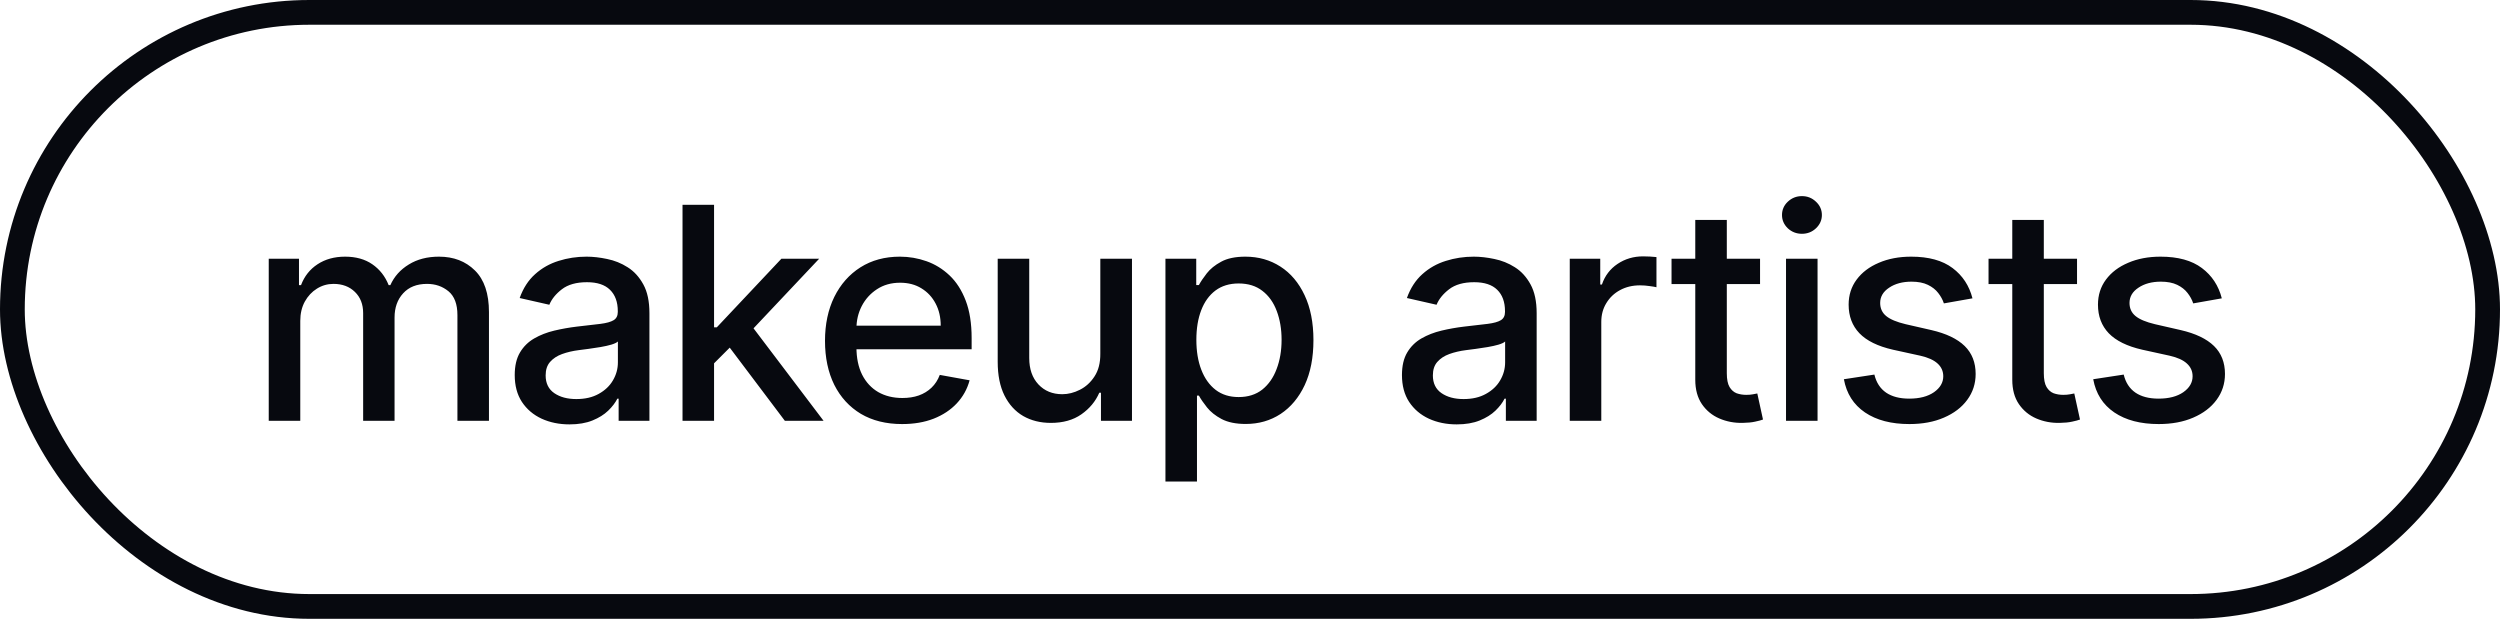
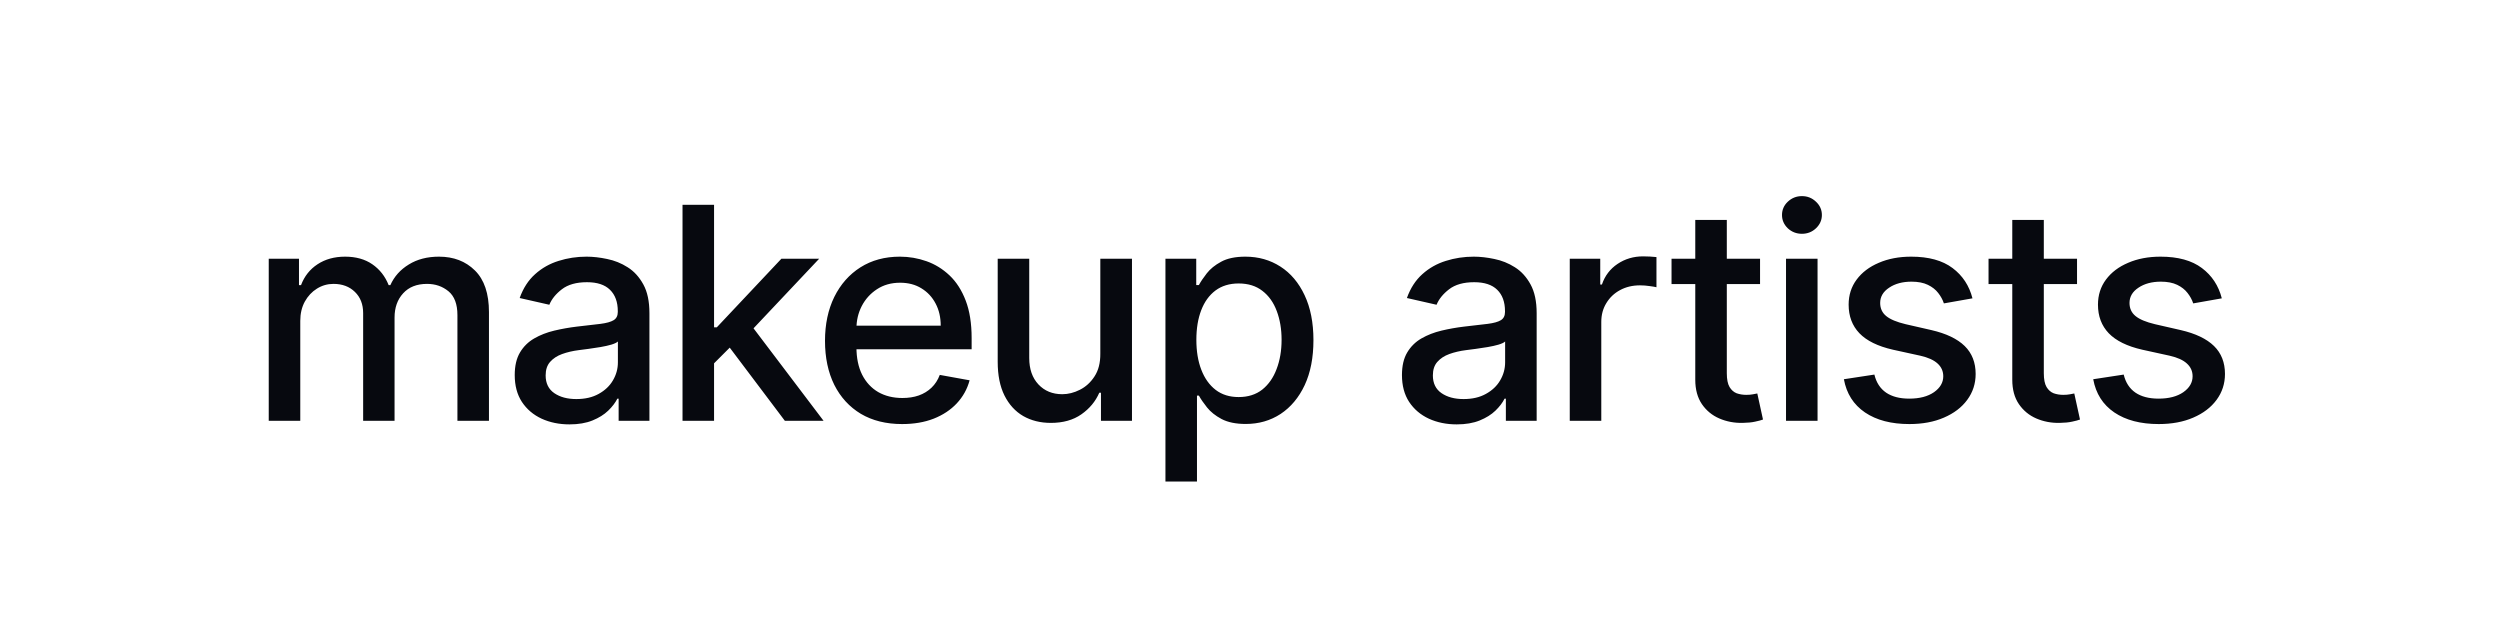
<svg xmlns="http://www.w3.org/2000/svg" width="101" height="25" viewBox="0 0 101 25" fill="none">
  <path d="M10.857 17V10.454H12.079V11.52H12.161C12.297 11.159 12.52 10.878 12.829 10.676C13.139 10.472 13.51 10.369 13.942 10.369C14.379 10.369 14.746 10.472 15.041 10.676C15.339 10.881 15.56 11.162 15.702 11.52H15.77C15.926 11.171 16.175 10.892 16.516 10.685C16.857 10.474 17.263 10.369 17.734 10.369C18.328 10.369 18.812 10.555 19.188 10.928C19.565 11.3 19.754 11.861 19.754 12.611V17H18.48V12.73C18.48 12.287 18.359 11.966 18.118 11.767C17.876 11.568 17.588 11.469 17.253 11.469C16.838 11.469 16.516 11.597 16.285 11.852C16.055 12.105 15.94 12.43 15.94 12.828V17H14.671V12.649C14.671 12.294 14.56 12.008 14.338 11.793C14.117 11.577 13.828 11.469 13.473 11.469C13.232 11.469 13.008 11.533 12.804 11.661C12.602 11.786 12.439 11.96 12.314 12.185C12.192 12.409 12.131 12.669 12.131 12.964V17H10.857ZM23.007 17.145C22.592 17.145 22.217 17.068 21.882 16.915C21.547 16.759 21.281 16.533 21.085 16.237C20.892 15.942 20.795 15.579 20.795 15.151C20.795 14.781 20.866 14.477 21.008 14.239C21.15 14 21.342 13.811 21.584 13.672C21.825 13.533 22.095 13.428 22.393 13.357C22.692 13.286 22.995 13.232 23.305 13.195C23.697 13.149 24.015 13.112 24.26 13.084C24.504 13.053 24.681 13.003 24.792 12.935C24.903 12.867 24.959 12.756 24.959 12.602V12.572C24.959 12.2 24.853 11.912 24.643 11.707C24.436 11.503 24.126 11.401 23.714 11.401C23.285 11.401 22.947 11.496 22.7 11.686C22.456 11.874 22.287 12.082 22.193 12.312L20.995 12.04C21.137 11.642 21.345 11.321 21.618 11.077C21.893 10.829 22.21 10.651 22.568 10.54C22.926 10.426 23.302 10.369 23.697 10.369C23.959 10.369 24.235 10.401 24.528 10.463C24.824 10.523 25.099 10.633 25.355 10.796C25.613 10.957 25.825 11.189 25.99 11.49C26.155 11.788 26.237 12.176 26.237 12.653V17H24.993V16.105H24.942C24.859 16.27 24.735 16.432 24.571 16.591C24.406 16.75 24.194 16.882 23.936 16.987C23.677 17.092 23.368 17.145 23.007 17.145ZM23.284 16.122C23.636 16.122 23.937 16.053 24.187 15.913C24.44 15.774 24.632 15.592 24.762 15.368C24.896 15.141 24.963 14.898 24.963 14.639V13.796C24.917 13.841 24.829 13.883 24.699 13.923C24.571 13.96 24.424 13.993 24.26 14.021C24.095 14.047 23.934 14.071 23.778 14.094C23.622 14.114 23.491 14.131 23.386 14.145C23.139 14.176 22.913 14.229 22.709 14.303C22.507 14.376 22.345 14.483 22.223 14.622C22.103 14.758 22.044 14.94 22.044 15.168C22.044 15.483 22.16 15.722 22.393 15.883C22.626 16.043 22.923 16.122 23.284 16.122ZM28.746 14.78L28.737 13.224H28.959L31.567 10.454H33.093L30.118 13.608H29.918L28.746 14.78ZM27.574 17V8.273H28.848V17H27.574ZM31.708 17L29.364 13.889L30.242 12.999L33.272 17H31.708ZM36.445 17.132C35.8 17.132 35.245 16.994 34.779 16.719C34.316 16.44 33.958 16.05 33.705 15.547C33.455 15.041 33.33 14.449 33.33 13.77C33.33 13.099 33.455 12.508 33.705 11.997C33.958 11.486 34.31 11.087 34.762 10.8C35.217 10.513 35.748 10.369 36.356 10.369C36.725 10.369 37.083 10.43 37.43 10.553C37.776 10.675 38.087 10.867 38.363 11.128C38.638 11.389 38.856 11.729 39.015 12.146C39.174 12.561 39.254 13.065 39.254 13.659V14.111H34.05V13.156H38.005C38.005 12.821 37.937 12.524 37.8 12.266C37.664 12.004 37.472 11.798 37.225 11.648C36.981 11.497 36.694 11.422 36.364 11.422C36.006 11.422 35.694 11.51 35.427 11.686C35.163 11.859 34.958 12.087 34.813 12.368C34.671 12.646 34.6 12.949 34.6 13.276V14.021C34.6 14.459 34.677 14.831 34.83 15.138C34.986 15.445 35.204 15.679 35.482 15.841C35.761 16 36.086 16.079 36.458 16.079C36.7 16.079 36.92 16.046 37.118 15.977C37.317 15.906 37.489 15.801 37.634 15.662C37.779 15.523 37.89 15.351 37.967 15.146L39.172 15.364C39.076 15.719 38.903 16.03 38.653 16.297C38.405 16.561 38.094 16.767 37.719 16.915C37.347 17.06 36.922 17.132 36.445 17.132ZM44.453 14.286V10.454H45.732V17H44.479V15.867H44.411C44.26 16.216 44.019 16.507 43.686 16.74C43.357 16.97 42.946 17.085 42.455 17.085C42.034 17.085 41.662 16.993 41.338 16.808C41.017 16.621 40.764 16.344 40.58 15.977C40.398 15.611 40.307 15.158 40.307 14.618V10.454H41.581V14.464C41.581 14.911 41.705 15.266 41.952 15.53C42.199 15.794 42.52 15.926 42.915 15.926C43.154 15.926 43.391 15.867 43.627 15.747C43.865 15.628 44.063 15.447 44.219 15.206C44.378 14.964 44.456 14.658 44.453 14.286ZM47.084 19.454V10.454H48.328V11.516H48.435C48.509 11.379 48.615 11.222 48.754 11.043C48.894 10.864 49.087 10.707 49.334 10.574C49.581 10.438 49.908 10.369 50.314 10.369C50.842 10.369 51.314 10.503 51.729 10.77C52.144 11.037 52.469 11.422 52.705 11.925C52.943 12.428 53.063 13.033 53.063 13.74C53.063 14.447 52.945 15.054 52.709 15.56C52.473 16.062 52.149 16.45 51.737 16.723C51.325 16.993 50.855 17.128 50.327 17.128C49.929 17.128 49.604 17.061 49.351 16.928C49.101 16.794 48.905 16.638 48.763 16.459C48.621 16.28 48.511 16.121 48.435 15.982H48.358V19.454H47.084ZM48.333 13.727C48.333 14.188 48.399 14.591 48.533 14.938C48.666 15.284 48.859 15.555 49.112 15.751C49.365 15.945 49.675 16.041 50.041 16.041C50.422 16.041 50.74 15.94 50.996 15.739C51.252 15.534 51.445 15.257 51.575 14.908C51.709 14.558 51.776 14.165 51.776 13.727C51.776 13.296 51.71 12.908 51.58 12.564C51.452 12.22 51.259 11.949 51 11.75C50.744 11.551 50.425 11.452 50.041 11.452C49.672 11.452 49.359 11.547 49.104 11.737C48.851 11.928 48.659 12.193 48.529 12.534C48.398 12.875 48.333 13.273 48.333 13.727ZM58.851 17.145C58.436 17.145 58.061 17.068 57.726 16.915C57.391 16.759 57.125 16.533 56.929 16.237C56.736 15.942 56.639 15.579 56.639 15.151C56.639 14.781 56.71 14.477 56.852 14.239C56.994 14 57.186 13.811 57.427 13.672C57.669 13.533 57.939 13.428 58.237 13.357C58.535 13.286 58.839 13.232 59.149 13.195C59.541 13.149 59.859 13.112 60.104 13.084C60.348 13.053 60.526 13.003 60.636 12.935C60.747 12.867 60.802 12.756 60.802 12.602V12.572C60.802 12.2 60.697 11.912 60.487 11.707C60.28 11.503 59.97 11.401 59.558 11.401C59.129 11.401 58.791 11.496 58.544 11.686C58.3 11.874 58.131 12.082 58.037 12.312L56.839 12.04C56.981 11.642 57.189 11.321 57.462 11.077C57.737 10.829 58.054 10.651 58.412 10.54C58.77 10.426 59.146 10.369 59.541 10.369C59.802 10.369 60.079 10.401 60.372 10.463C60.667 10.523 60.943 10.633 61.199 10.796C61.457 10.957 61.669 11.189 61.834 11.49C61.998 11.788 62.081 12.176 62.081 12.653V17H60.837V16.105H60.785C60.703 16.27 60.579 16.432 60.415 16.591C60.25 16.75 60.038 16.882 59.78 16.987C59.521 17.092 59.212 17.145 58.851 17.145ZM59.128 16.122C59.48 16.122 59.781 16.053 60.031 15.913C60.284 15.774 60.476 15.592 60.606 15.368C60.74 15.141 60.807 14.898 60.807 14.639V13.796C60.761 13.841 60.673 13.883 60.542 13.923C60.415 13.96 60.268 13.993 60.104 14.021C59.939 14.047 59.778 14.071 59.622 14.094C59.466 14.114 59.335 14.131 59.23 14.145C58.983 14.176 58.757 14.229 58.552 14.303C58.351 14.376 58.189 14.483 58.067 14.622C57.947 14.758 57.888 14.94 57.888 15.168C57.888 15.483 58.004 15.722 58.237 15.883C58.47 16.043 58.767 16.122 59.128 16.122ZM63.418 17V10.454H64.65V11.494H64.718C64.837 11.142 65.047 10.865 65.348 10.663C65.652 10.459 65.996 10.357 66.38 10.357C66.459 10.357 66.553 10.359 66.661 10.365C66.772 10.371 66.858 10.378 66.921 10.386V11.605C66.87 11.591 66.779 11.575 66.648 11.558C66.517 11.538 66.387 11.528 66.256 11.528C65.955 11.528 65.686 11.592 65.451 11.72C65.218 11.845 65.033 12.02 64.897 12.244C64.76 12.466 64.692 12.719 64.692 13.003V17H63.418ZM71.106 10.454V11.477H67.53V10.454H71.106ZM68.489 8.886H69.763V15.078C69.763 15.325 69.8 15.511 69.874 15.636C69.948 15.758 70.043 15.842 70.159 15.888C70.279 15.93 70.408 15.952 70.547 15.952C70.65 15.952 70.739 15.945 70.816 15.93C70.892 15.916 70.952 15.905 70.995 15.896L71.225 16.949C71.151 16.977 71.046 17.006 70.909 17.034C70.773 17.065 70.603 17.082 70.398 17.085C70.063 17.091 69.75 17.031 69.461 16.906C69.171 16.781 68.936 16.588 68.757 16.327C68.579 16.065 68.489 15.737 68.489 15.342V8.886ZM72.155 17V10.454H73.429V17H72.155ZM72.798 9.445C72.577 9.445 72.386 9.371 72.227 9.223C72.071 9.072 71.993 8.893 71.993 8.686C71.993 8.476 72.071 8.297 72.227 8.149C72.386 7.999 72.577 7.923 72.798 7.923C73.02 7.923 73.209 7.999 73.365 8.149C73.524 8.297 73.604 8.476 73.604 8.686C73.604 8.893 73.524 9.072 73.365 9.223C73.209 9.371 73.02 9.445 72.798 9.445ZM79.688 12.053L78.533 12.257C78.485 12.109 78.408 11.969 78.303 11.835C78.201 11.702 78.062 11.592 77.885 11.507C77.709 11.422 77.489 11.379 77.225 11.379C76.864 11.379 76.563 11.46 76.322 11.622C76.08 11.781 75.959 11.987 75.959 12.24C75.959 12.459 76.04 12.635 76.202 12.768C76.364 12.902 76.626 13.011 76.986 13.097L78.026 13.335C78.628 13.474 79.077 13.689 79.373 13.979C79.668 14.268 79.816 14.645 79.816 15.108C79.816 15.5 79.702 15.849 79.475 16.156C79.251 16.46 78.937 16.699 78.533 16.872C78.133 17.046 77.668 17.132 77.14 17.132C76.407 17.132 75.809 16.976 75.346 16.663C74.883 16.348 74.599 15.901 74.493 15.321L75.725 15.133C75.802 15.454 75.959 15.697 76.198 15.862C76.437 16.024 76.748 16.105 77.131 16.105C77.549 16.105 77.883 16.018 78.133 15.845C78.383 15.669 78.508 15.454 78.508 15.202C78.508 14.997 78.431 14.825 78.278 14.686C78.127 14.547 77.895 14.442 77.583 14.371L76.475 14.128C75.864 13.989 75.412 13.767 75.12 13.463C74.83 13.159 74.685 12.774 74.685 12.308C74.685 11.922 74.793 11.584 75.009 11.294C75.225 11.004 75.523 10.778 75.904 10.617C76.285 10.452 76.721 10.369 77.212 10.369C77.92 10.369 78.476 10.523 78.883 10.829C79.289 11.133 79.557 11.541 79.688 12.053ZM83.912 10.454V11.477H80.337V10.454H83.912ZM81.296 8.886H82.57V15.078C82.57 15.325 82.607 15.511 82.681 15.636C82.755 15.758 82.85 15.842 82.966 15.888C83.085 15.93 83.215 15.952 83.354 15.952C83.456 15.952 83.546 15.945 83.623 15.93C83.699 15.916 83.759 15.905 83.801 15.896L84.032 16.949C83.958 16.977 83.853 17.006 83.716 17.034C83.58 17.065 83.409 17.082 83.205 17.085C82.87 17.091 82.557 17.031 82.267 16.906C81.978 16.781 81.743 16.588 81.564 16.327C81.385 16.065 81.296 15.737 81.296 15.342V8.886ZM89.761 12.053L88.606 12.257C88.558 12.109 88.481 11.969 88.376 11.835C88.274 11.702 88.135 11.592 87.959 11.507C87.782 11.422 87.562 11.379 87.298 11.379C86.937 11.379 86.636 11.46 86.395 11.622C86.153 11.781 86.032 11.987 86.032 12.24C86.032 12.459 86.113 12.635 86.275 12.768C86.437 12.902 86.699 13.011 87.059 13.097L88.099 13.335C88.701 13.474 89.15 13.689 89.446 13.979C89.741 14.268 89.889 14.645 89.889 15.108C89.889 15.5 89.775 15.849 89.548 16.156C89.324 16.46 89.01 16.699 88.606 16.872C88.206 17.046 87.741 17.132 87.213 17.132C86.48 17.132 85.882 16.976 85.419 16.663C84.956 16.348 84.672 15.901 84.566 15.321L85.798 15.133C85.875 15.454 86.032 15.697 86.271 15.862C86.51 16.024 86.821 16.105 87.204 16.105C87.622 16.105 87.956 16.018 88.206 15.845C88.456 15.669 88.581 15.454 88.581 15.202C88.581 14.997 88.504 14.825 88.35 14.686C88.2 14.547 87.968 14.442 87.656 14.371L86.548 14.128C85.937 13.989 85.486 13.767 85.193 13.463C84.903 13.159 84.758 12.774 84.758 12.308C84.758 11.922 84.866 11.584 85.082 11.294C85.298 11.004 85.596 10.778 85.977 10.617C86.358 10.452 86.794 10.369 87.285 10.369C87.993 10.369 88.549 10.523 88.956 10.829C89.362 11.133 89.63 11.541 89.761 12.053Z" fill="#07090F" />
-   <rect x="0.5" y="0.5" width="100" height="24" rx="12" stroke="#07090F" />
</svg>